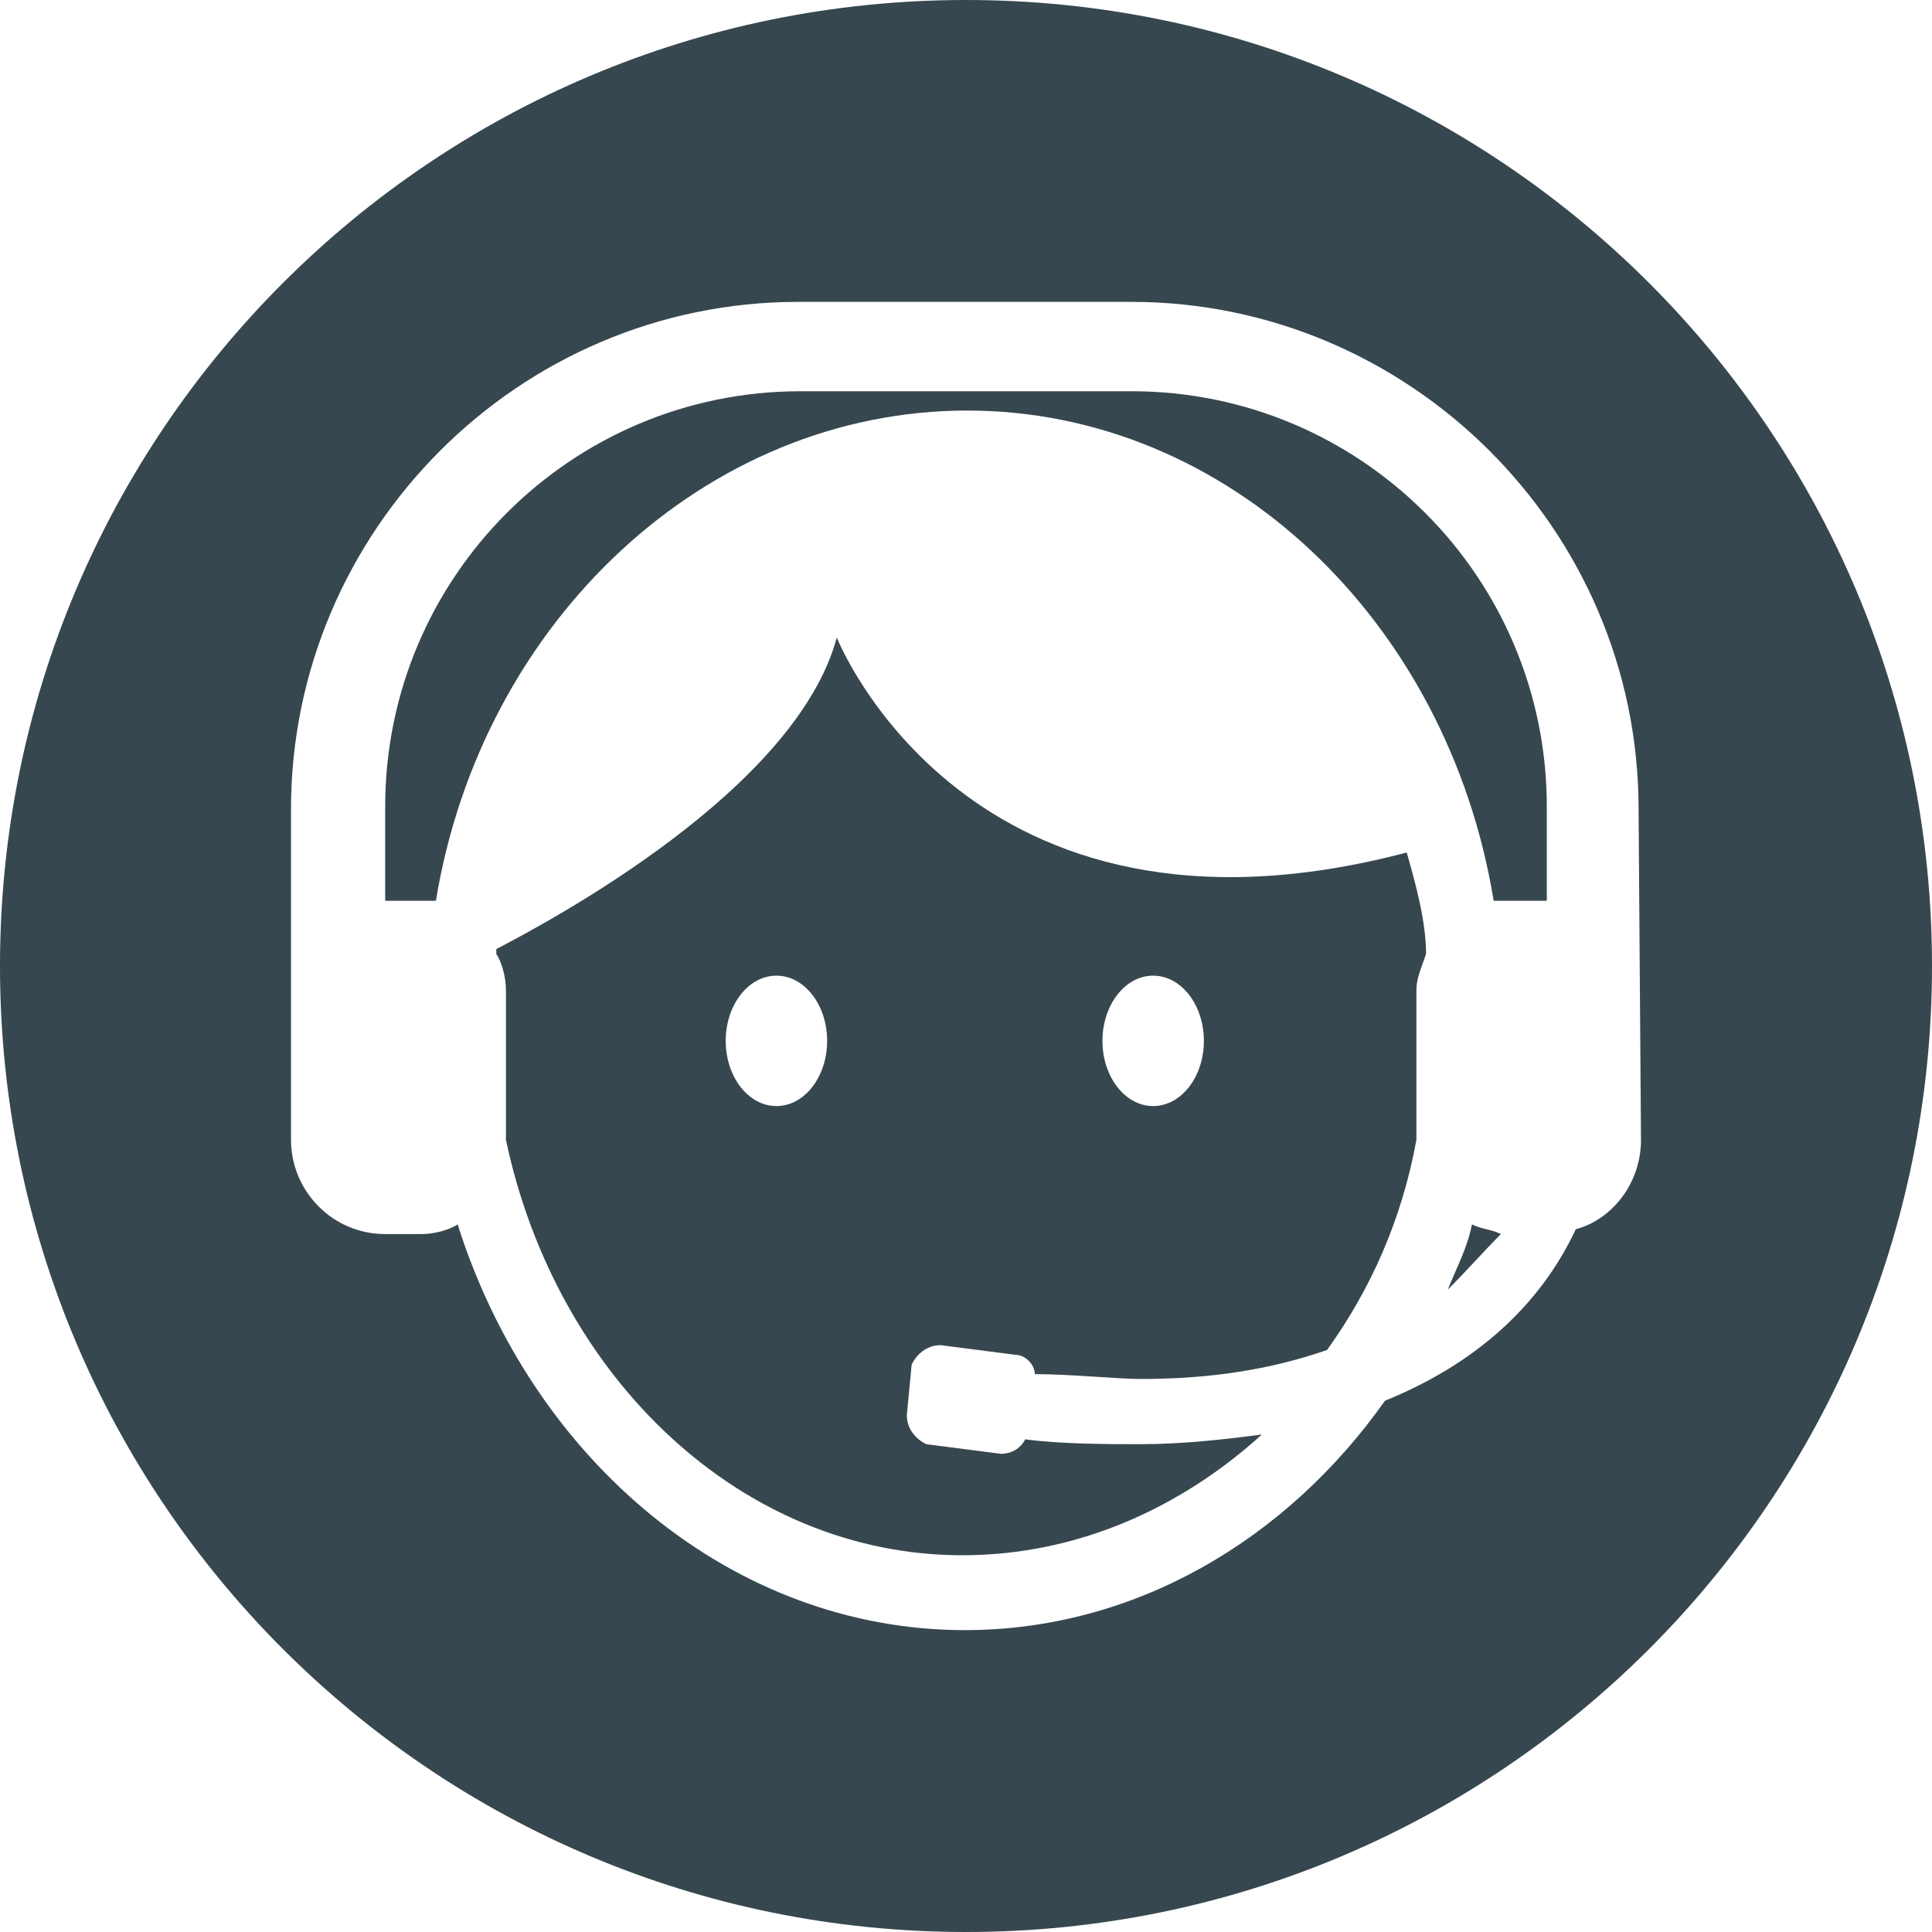
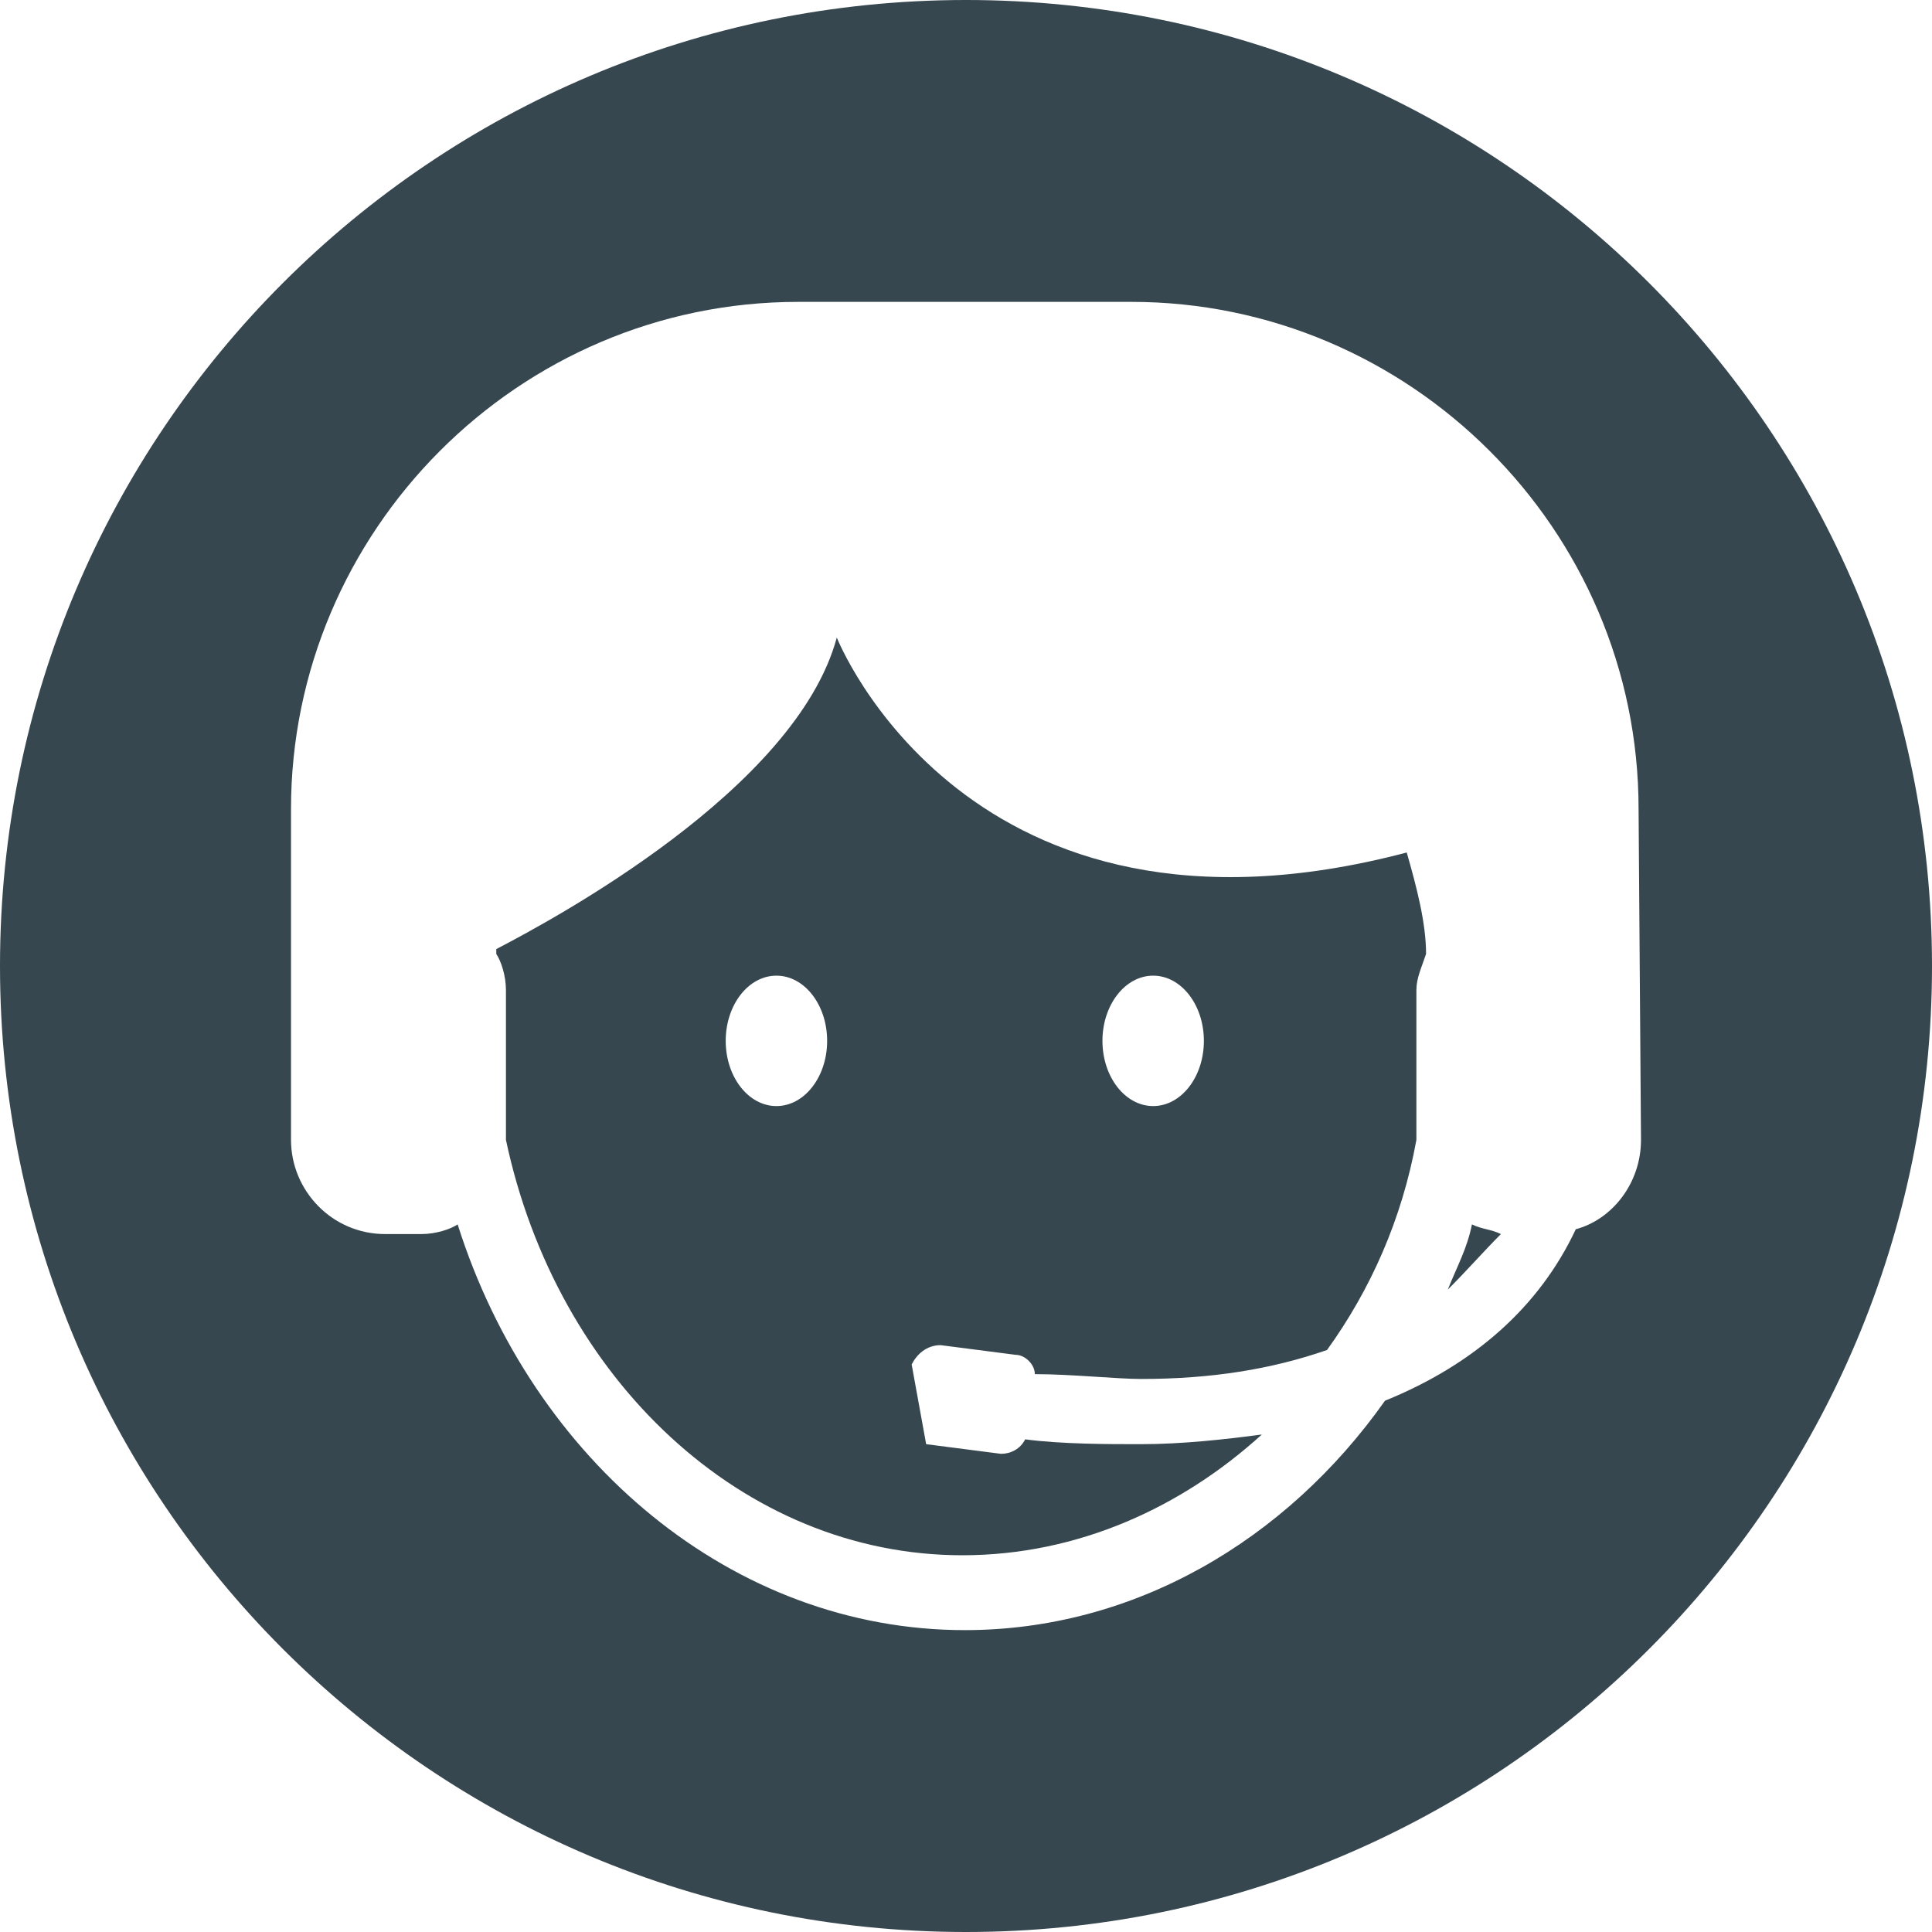
<svg xmlns="http://www.w3.org/2000/svg" version="1.1" id="Calque_1" x="0px" y="0px" viewBox="0 0 80 80" style="enable-background:new 0 0 80 80;" xml:space="preserve">
  <style type="text/css">
	.st0{fill:#37474F;}
</style>
  <g>
-     <path class="st0" d="M46.85,16.2H33.15c-9.5,0-17.2,7.7-17.2,17.2v3.9h1.3   c0.2,0,0.6,0,0.8,0C19.95,25.7,29.25,17,40.05,17   s19.9,8.7,21.8,20.3c0.2,0,0.6,0,0.8,0h1.4v-3.9   C64.05,23.9,56.35,16.2,46.85,16.2z" />
    <path class="st0" d="M59.95,53.4c0.8-0.8,1.5-1.6,2.2-2.3   c-0.4-0.2-0.8-0.2-1.2-0.4C60.75,51.7,60.35,52.4,59.95,53.4z" />
-     <path class="st0" d="M34.65,26.4c-1.7,6.3-11.8,11.7-14.1,12.9v0.2   c0.2,0.3,0.4,0.9,0.4,1.5v6.2C23.05,57.1,30.75,64.4,39.85,64.4   c4.8,0,9.1-2,12.4-5c-1.5,0.2-3.3,0.4-5,0.4   c-0.2,0-0.2,0-0.2,0c-1.1,0-3.1,0-4.6-0.2   c-0.2,0.4-0.6,0.6-1,0.6l-3.1-0.4   c-0.4-0.2-0.8-0.6-0.8-1.2L37.75,56.5   c0.2-0.4,0.6-0.8,1.2-0.8l3.1,0.4   c0.4,0,0.8,0.4,0.8,0.8c1.5,0,3.4,0.2,4.4,0.2   c2.9,0,5.4-0.4,7.7-1.2c1.8-2.5,3.1-5.4,3.7-8.7V41   c0-0.5,0.2-0.9,0.4-1.5c0-1.3-0.4-2.8-0.8-4.2   C40.05,40.1,34.65,26.4,34.65,26.4z M32.15,45.8   c-1.16,0-2.1-1.209-2.1-2.7c0-1.491,0.94-2.7,2.1-2.7   S34.25,41.609,34.25,43.1C34.25,44.591,33.31,45.8,32.15,45.8z M47.75,45.8   c-1.16,0-2.1-1.209-2.1-2.7c0-1.491,0.94-2.7,2.1-2.7   s2.1,1.209,2.1,2.7C49.85,44.591,48.91,45.8,47.75,45.8z" />
+     <path class="st0" d="M34.65,26.4c-1.7,6.3-11.8,11.7-14.1,12.9v0.2   c0.2,0.3,0.4,0.9,0.4,1.5v6.2C23.05,57.1,30.75,64.4,39.85,64.4   c4.8,0,9.1-2,12.4-5c-1.5,0.2-3.3,0.4-5,0.4   c-0.2,0-0.2,0-0.2,0c-1.1,0-3.1,0-4.6-0.2   c-0.2,0.4-0.6,0.6-1,0.6l-3.1-0.4   L37.75,56.5   c0.2-0.4,0.6-0.8,1.2-0.8l3.1,0.4   c0.4,0,0.8,0.4,0.8,0.8c1.5,0,3.4,0.2,4.4,0.2   c2.9,0,5.4-0.4,7.7-1.2c1.8-2.5,3.1-5.4,3.7-8.7V41   c0-0.5,0.2-0.9,0.4-1.5c0-1.3-0.4-2.8-0.8-4.2   C40.05,40.1,34.65,26.4,34.65,26.4z M32.15,45.8   c-1.16,0-2.1-1.209-2.1-2.7c0-1.491,0.94-2.7,2.1-2.7   S34.25,41.609,34.25,43.1C34.25,44.591,33.31,45.8,32.15,45.8z M47.75,45.8   c-1.16,0-2.1-1.209-2.1-2.7c0-1.491,0.94-2.7,2.1-2.7   s2.1,1.209,2.1,2.7C49.85,44.591,48.91,45.8,47.75,45.8z" />
    <path class="st0" d="M40,0C17.909,0,0,17.909,0,40s17.909,40,40,40s40-17.909,40-40S62.091,0,40,0z    M65.25,50.9C63.75,54.1,61.05,56.5,57.35,58C53.25,63.8,46.95,67.5,39.95,67.5   c-9.6,0-17.9-7-21-16.8c-0.3,0.2-0.9,0.4-1.5,0.4h-1.5   c-2.2,0-3.9-1.8-3.9-3.9V41c0,0,0-0.2,0-0.4V33.5c0-11.5,9.4-21,21-21h13.8   c11.5,0,21,9.4,21,21l0.1,13.7C67.95,49,66.75,50.5,65.25,50.9z" />
  </g>
</svg>